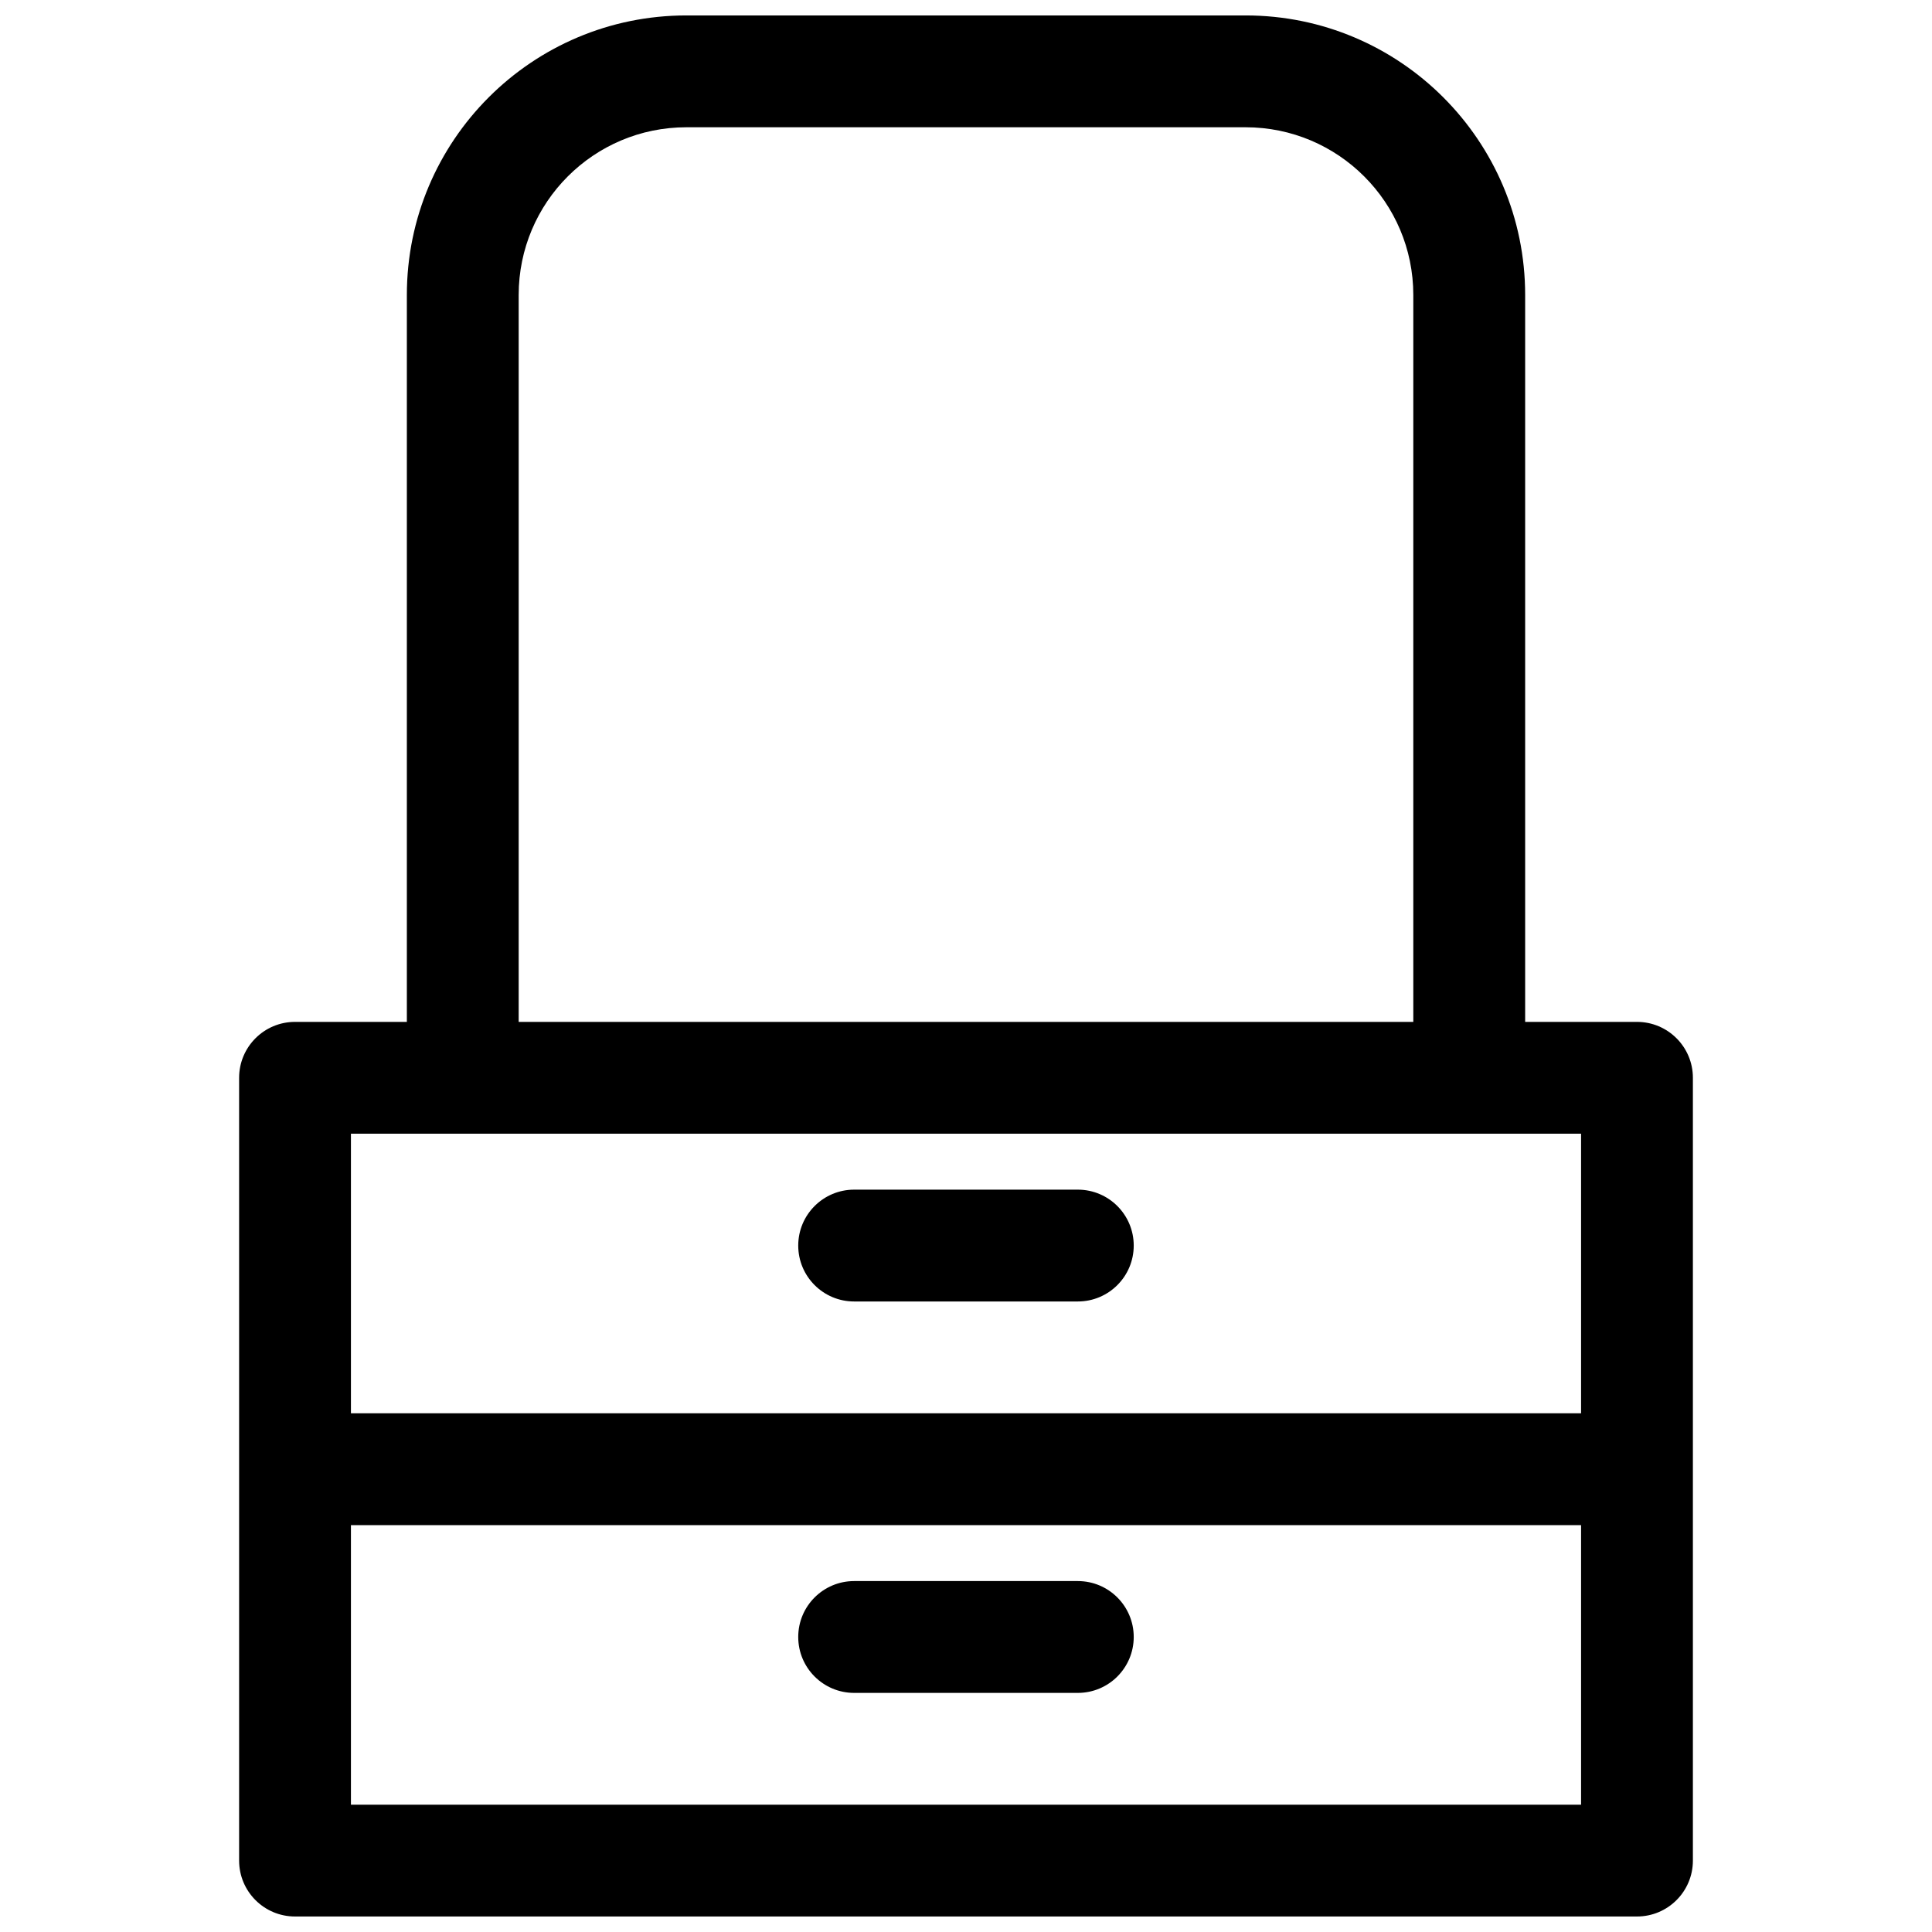
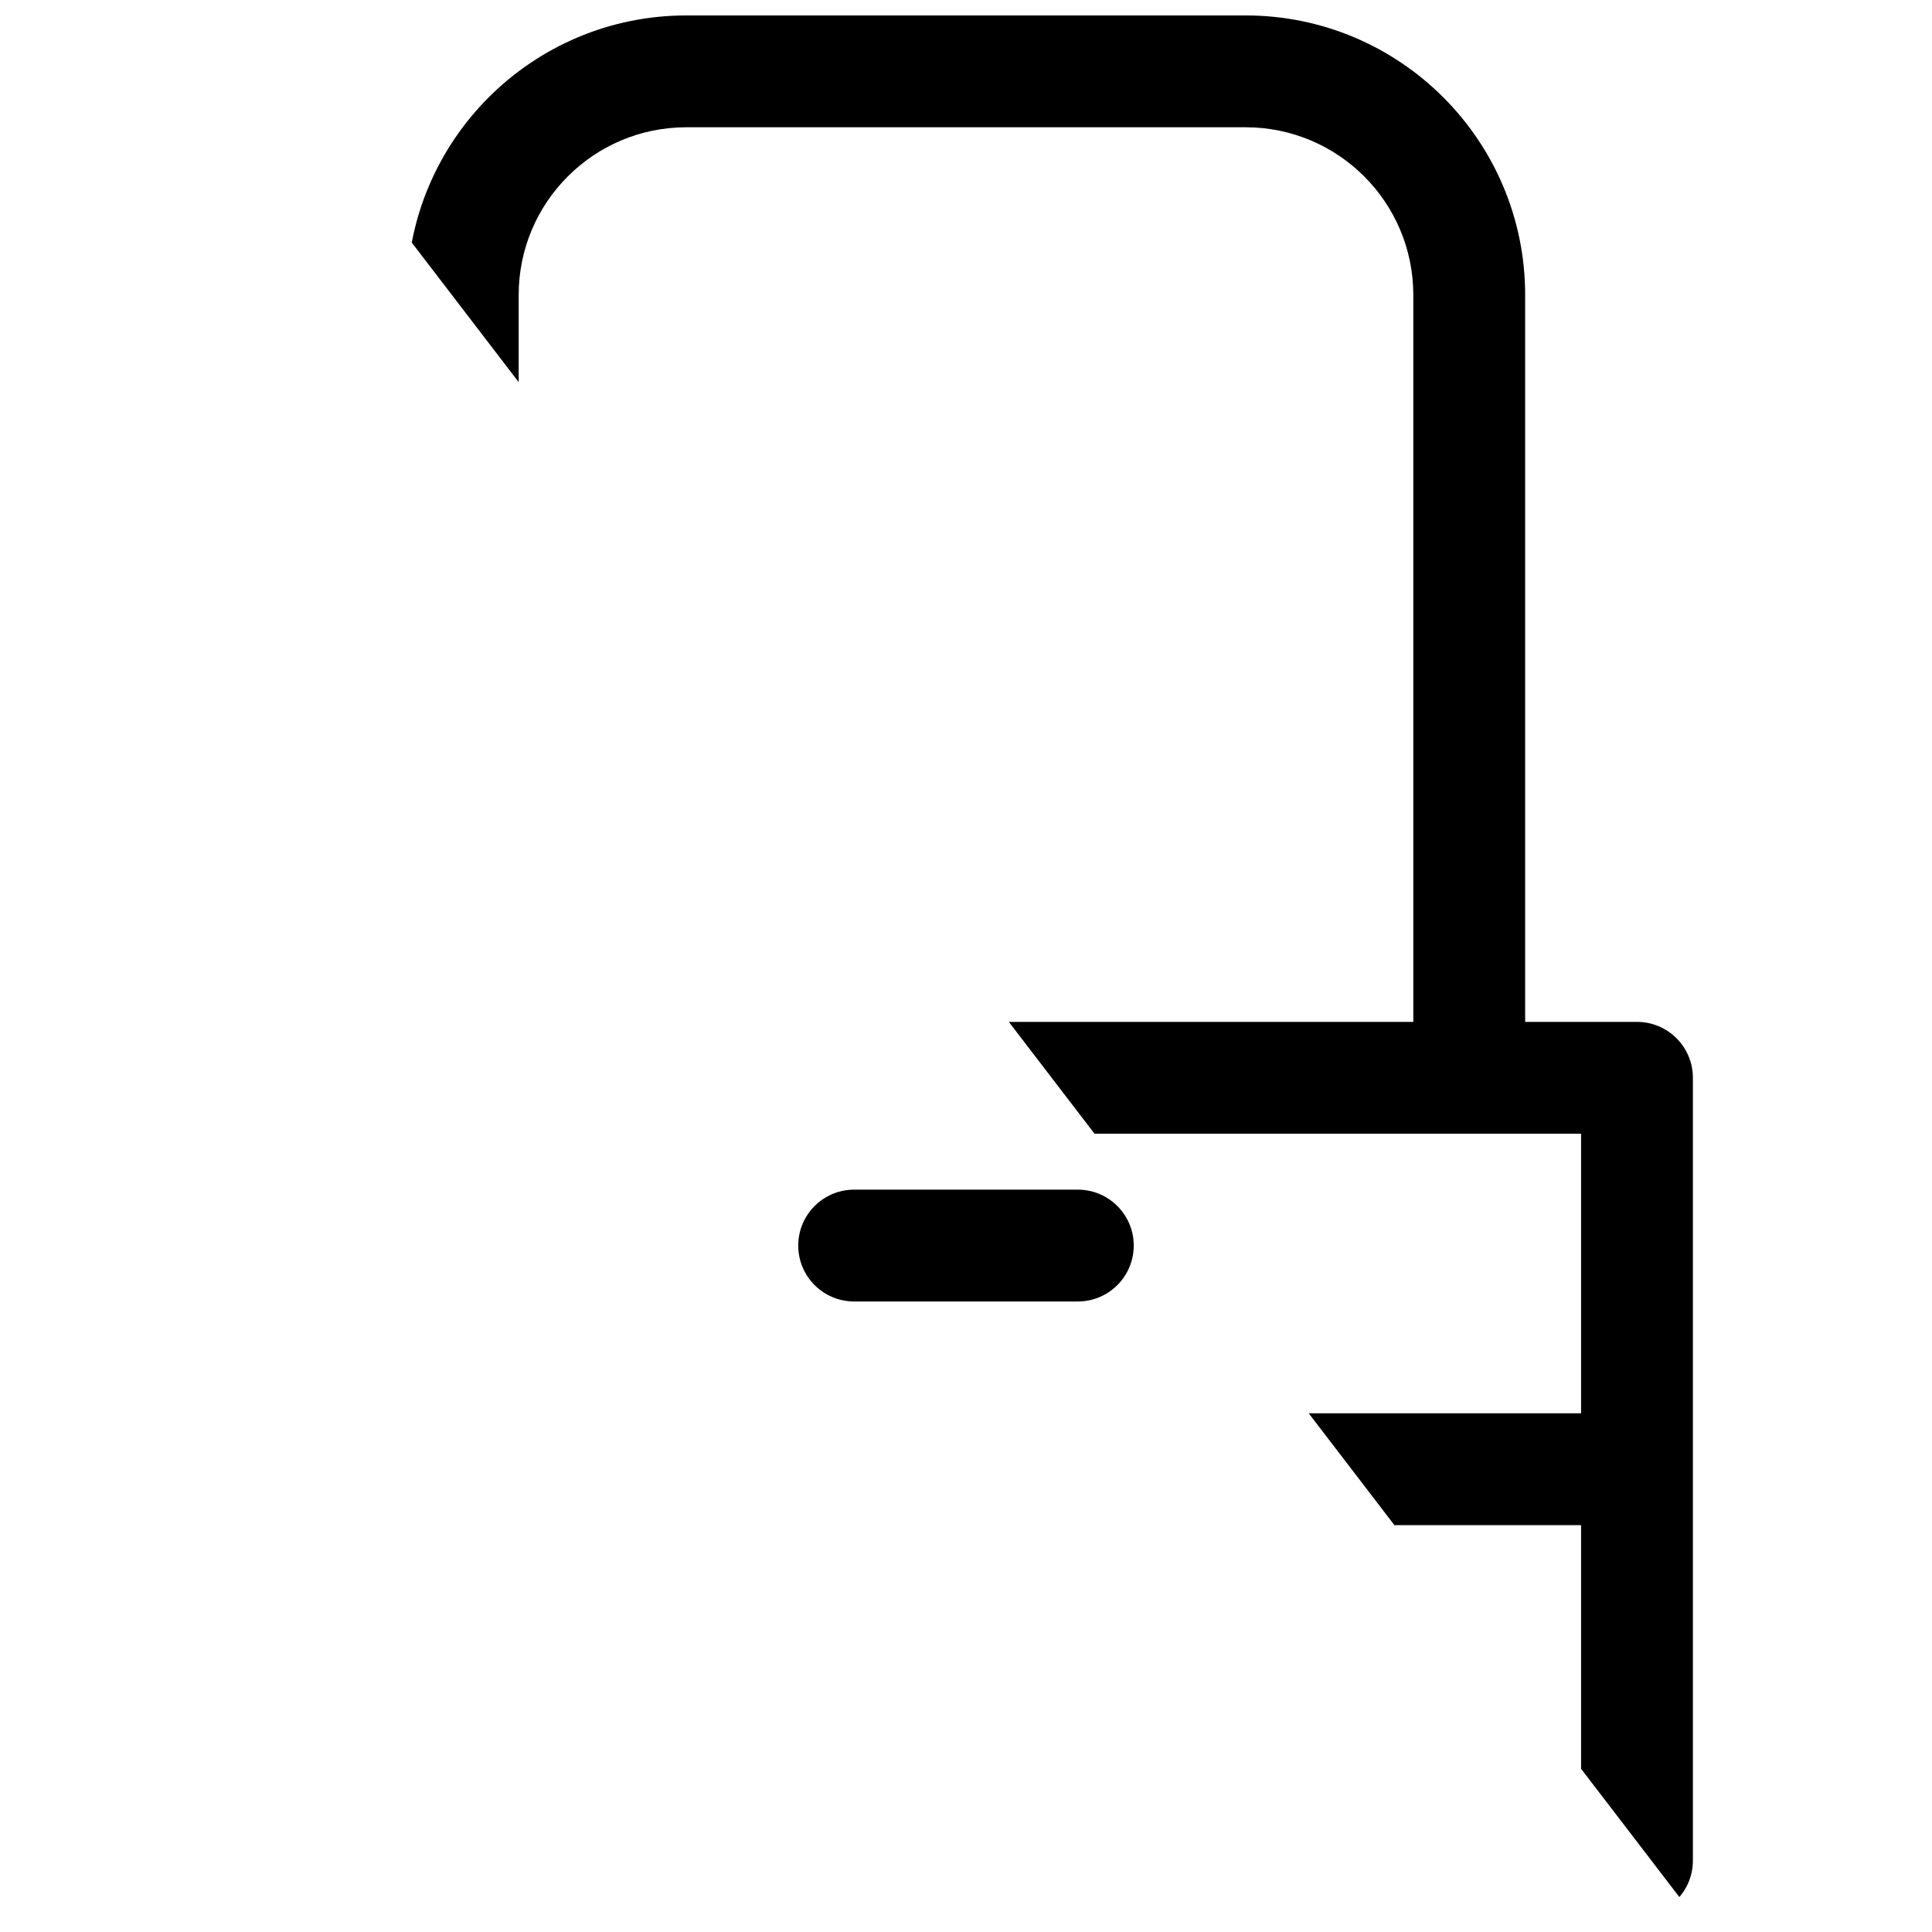
<svg xmlns="http://www.w3.org/2000/svg" width="800px" height="800px" version="1.1" viewBox="144 144 512 512">
  <defs>
    <clipPath id="a">
-       <path d="m207 148.09h386v503.81h-386z" />
+       <path d="m207 148.09h386v503.81z" />
    </clipPath>
  </defs>
  <path d="m355.54 474.09c0-8.188 6.637-14.82 14.82-14.82h59.27c8.184 0 14.82 6.633 14.82 14.82 0 8.184-6.637 14.816-14.82 14.816h-59.27c-8.184 0-14.82-6.633-14.82-14.816z" />
-   <path d="m370.36 563c-8.184 0-14.82 6.633-14.82 14.816s6.637 14.82 14.82 14.82h59.27c8.184 0 14.82-6.637 14.82-14.82s-6.637-14.816-14.82-14.816z" />
  <g clip-path="url(#a)">
    <path d="m325.91 148.09c-40.918 0-74.09 33.172-74.09 74.09v192.63h-29.637c-8.184 0-14.816 6.633-14.816 14.816v207.45c0 8.184 6.633 14.816 14.816 14.816h355.63c8.184 0 14.82-6.633 14.82-14.816v-207.45c0-8.184-6.637-14.816-14.82-14.816h-29.633v-192.63c0-40.918-33.172-74.09-74.09-74.09zm192.63 266.72v-192.63c0-24.551-19.902-44.453-44.453-44.453h-148.18c-24.551 0-44.453 19.902-44.453 44.453v192.63zm-281.54 29.637v74.09h326v-74.09zm0 103.73h326v74.086h-326z" fill-rule="evenodd" />
  </g>
</svg>